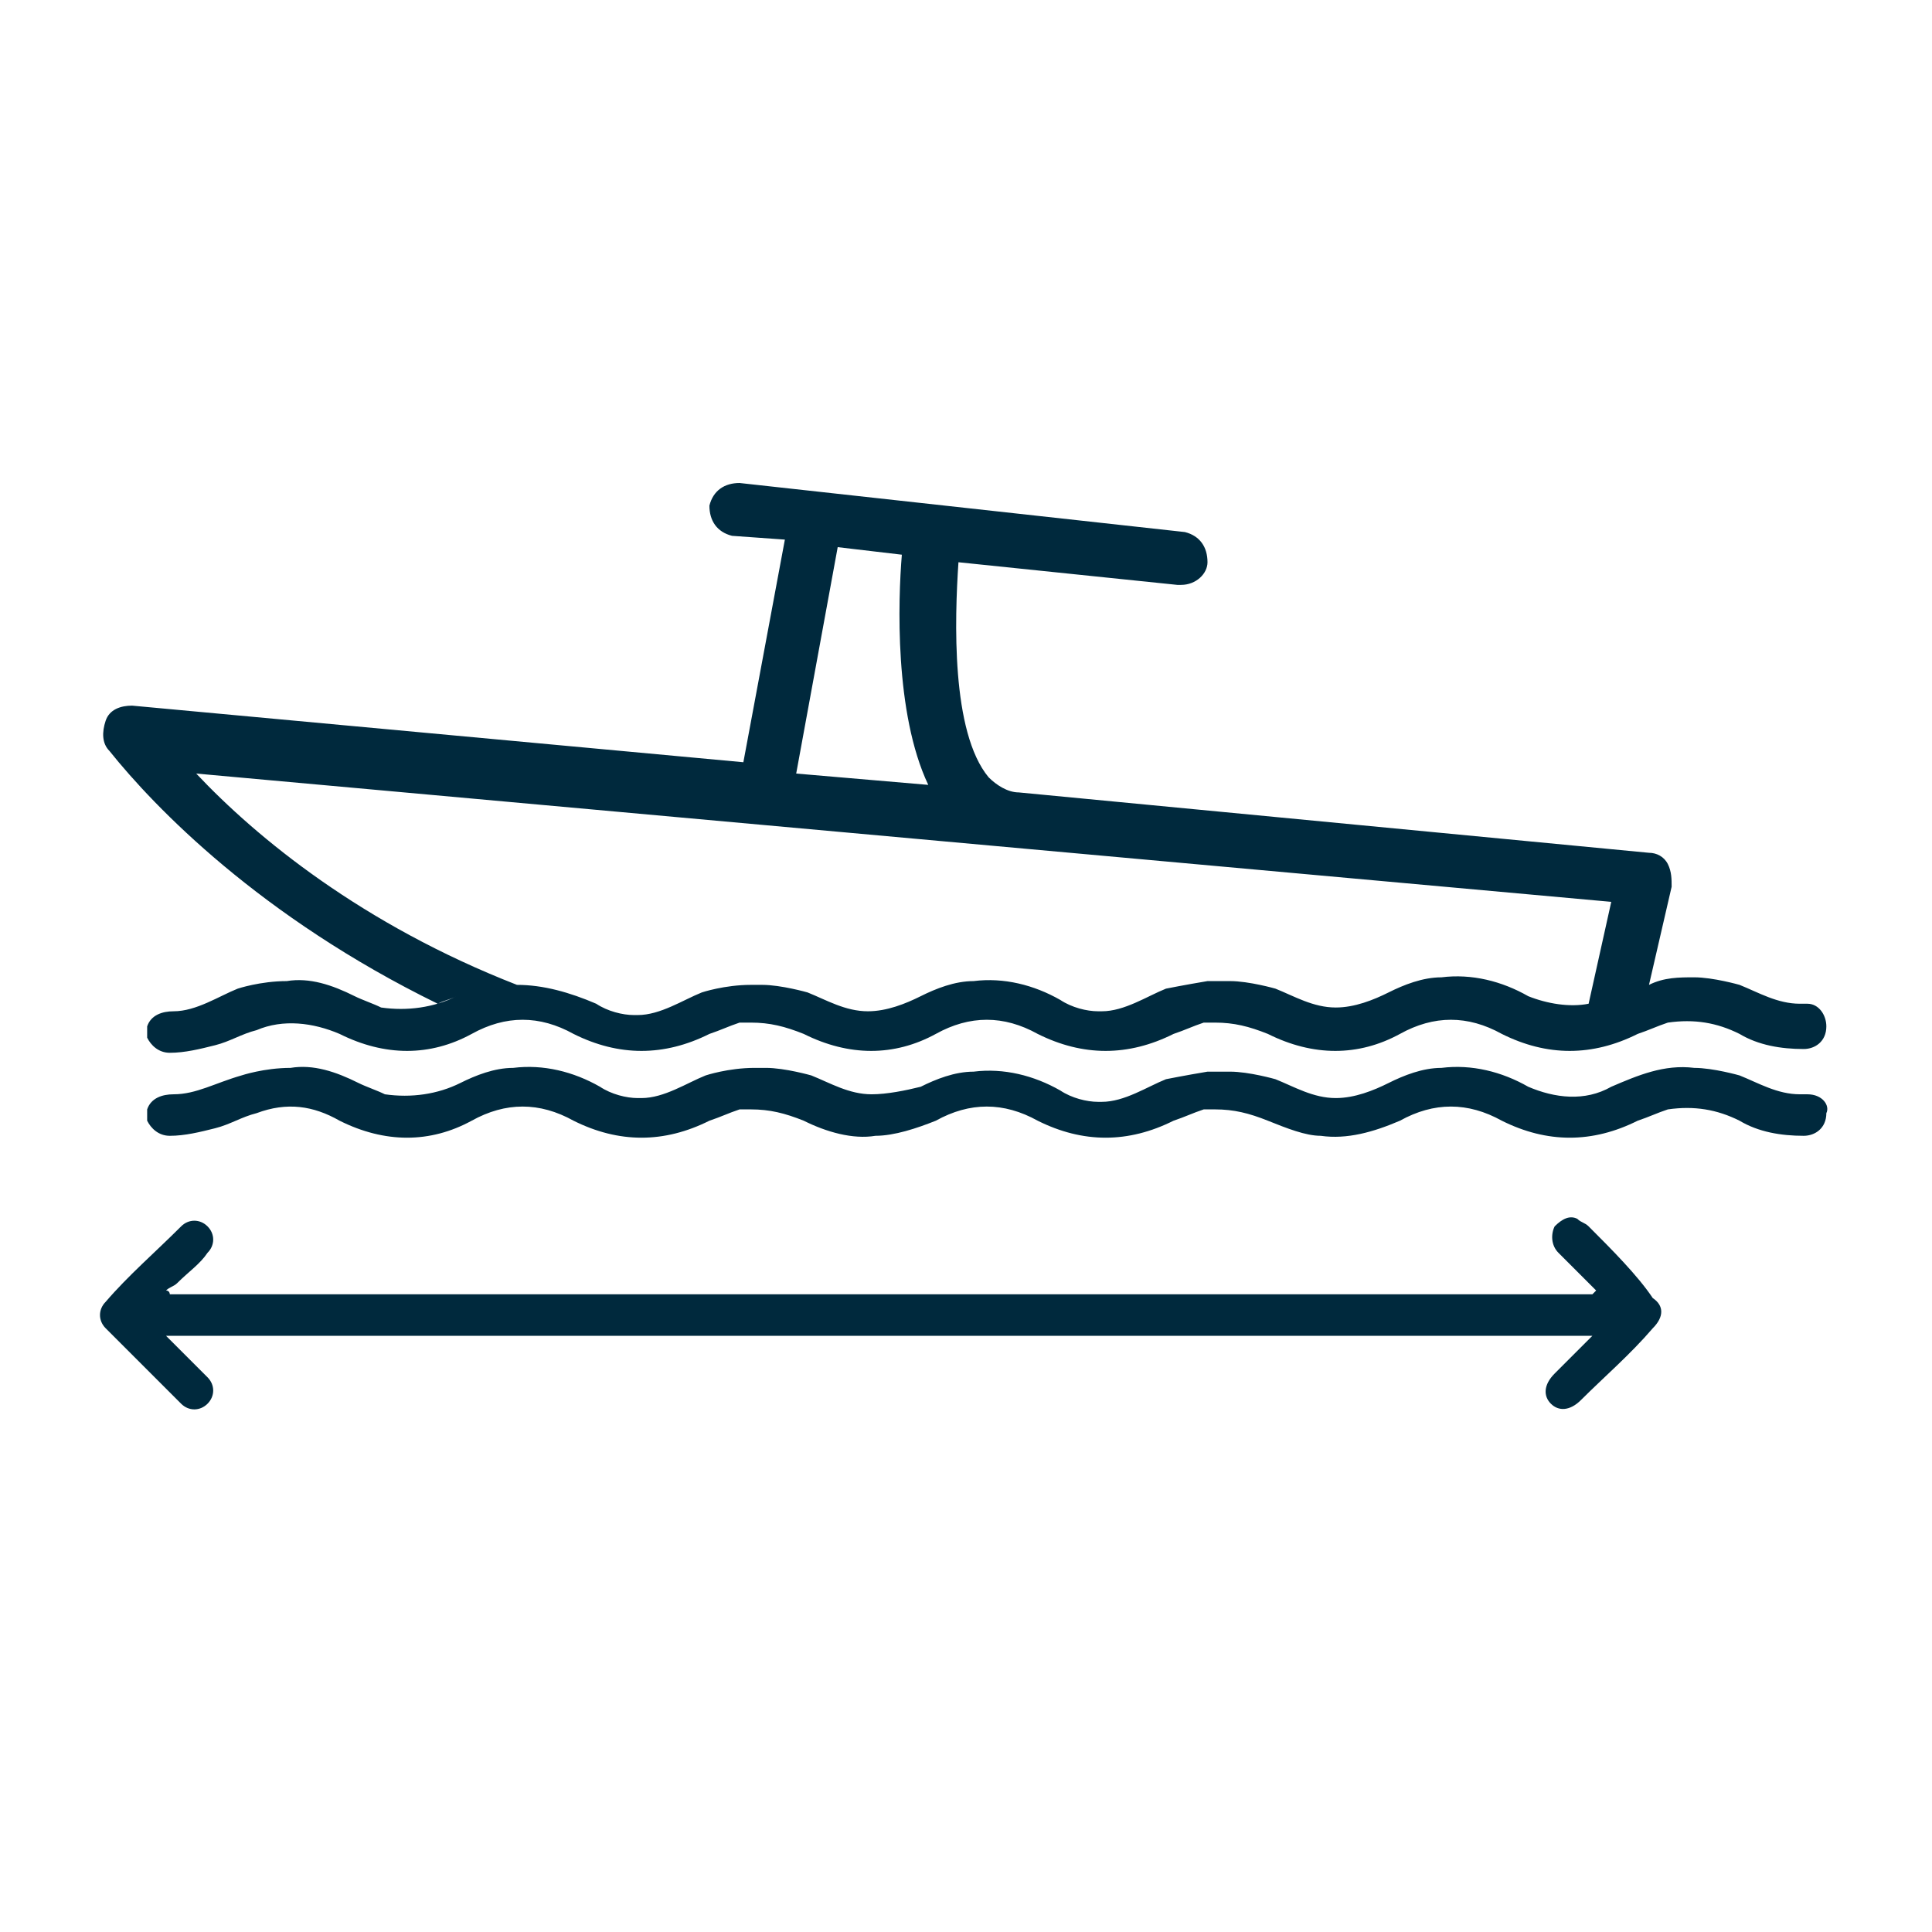
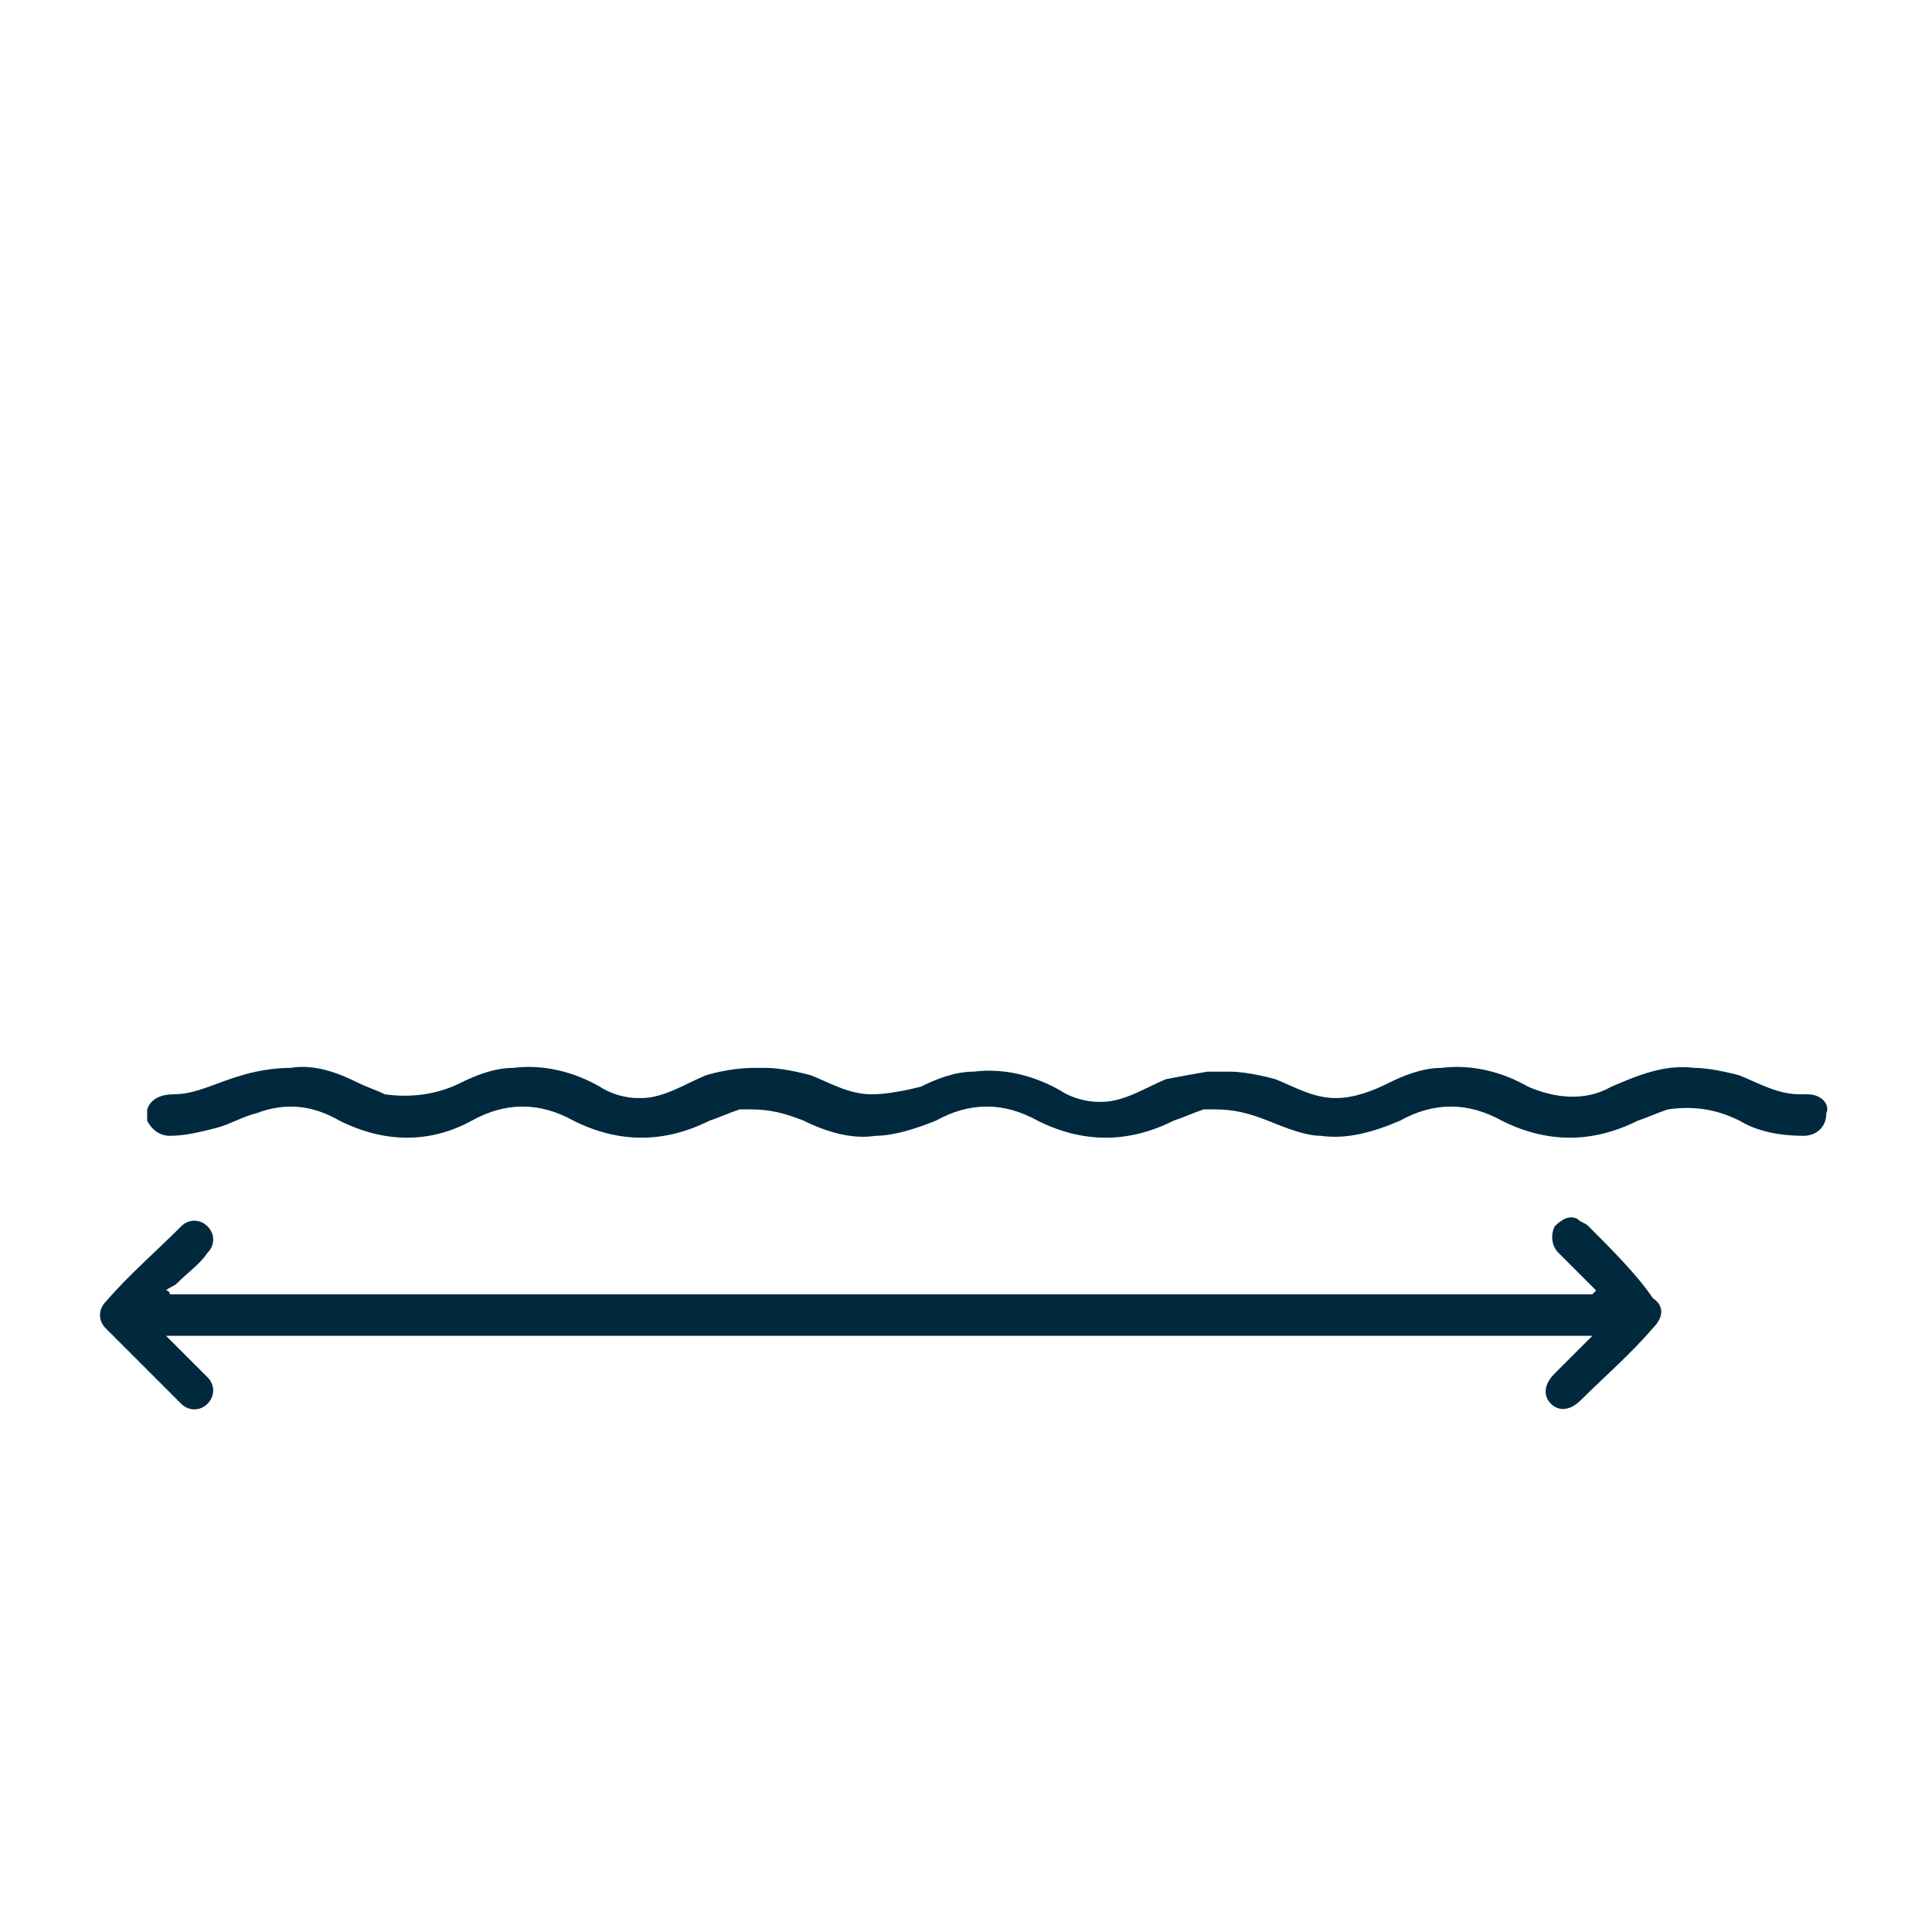
<svg xmlns="http://www.w3.org/2000/svg" id="Layer_1" x="0px" y="0px" viewBox="0 0 51.2 51.2" style="enable-background:new 0 0 51.2 51.2;" xml:space="preserve">
  <style type="text/css"> .st0{fill:#00293D;} </style>
  <g>
-     <path class="st0" d="M38.3-13.5c-0.2-1.1-0.9-1.8-1.9-2.1c-0.6-0.1-1.3-0.1-2,0.1c-0.4,0.1-0.8,0.2-1.2,0.3 c-0.5,0.1-0.9,0.3-1.4,0.4c-0.3,0.1-0.6,0.1-0.9,0.2c0,0,0,0,0,0l0-0.1c0-0.4-0.1-0.7-0.1-1.2c1-0.6,2.3-1.3,3.3-2.5 c1.6-1.8,1.6-4,0-5.8c-0.6-0.8-1.4-1.4-2.3-1.8c-2.7-1.3-5.7-1.7-8.8-1.1c-0.9,0.2-1.6,0.5-2.2,0.9c-1.2,0.9-1.5,2.1-0.8,3.5 c0.4,0.7,0.9,1.2,1.3,1.6l0.1,0.1c0.4,0.4,0.9,0.8,1.3,1.3c0.2,0.2,0.4,0.5,0.6,0.7l0,0l-1,0.8c-1.1-0.6-2-1-2.9-1.3 c-1-0.3-1.9-0.4-2.7-0.3c-1.3,0.2-2.3,0.9-3,2.2C13-16.4,12.8-15,13-13.3c0.4,2.7,1.5,5.1,3.3,7.2c0.7,0.8,1.4,1.3,2.1,1.6 c1.2,0.5,2.3,0.1,3.1-0.9c0.2-0.2,0.3-0.5,0.4-0.7c0.2-0.6,0.4-1.2,0.5-1.9c0.2-1,0.5-1.7,0.7-2.4l0.1,0c0.4,0.2,0.7,0.3,1.1,0.5 c0,0.2,0,0.5,0,0.7c0,0.5,0,1,0.1,1.5c0.1,1.1,0.4,2,0.8,2.8c0.8,1.4,2,2.1,3.6,2.1c0,0,0,0,0,0c1.3,0,2.5-0.4,3.7-1.1 c2.4-1.6,4.2-3.9,5.3-6.8C38.3-11.7,38.4-12.6,38.3-13.5z M30-17.5c-0.1-0.1-0.1-0.2-0.2-0.2c-0.3-0.3-0.6-0.6-0.9-0.9 c-0.9-0.7-1.9-1.1-3.1-1.1c-0.2,0-0.5,0-0.8,0.1c-0.7-1-1.5-1.9-2.5-2.7c-0.4-0.3-0.8-0.7-1.1-1.3c-0.2-0.3-0.2-0.5-0.1-0.7 c0.1-0.2,0.2-0.4,0.4-0.5c0.5-0.3,1.1-0.5,1.9-0.7c2.5-0.4,4.9-0.1,7,0.9c0.9,0.4,1.6,1,2.1,1.7c0.9,1.1,0.8,2.1,0,3.2 C32-18.8,30.9-18.1,30-17.5z M25.6-18c0.9,0,1.7,0.3,2.3,0.8c0.7,0.6,1,1.4,1.1,2.3c0.1,1.6-1.1,3.4-3.2,3.4 c-1.8,0.1-3.3-1.2-3.4-3c-0.1-0.9,0.2-1.8,0.8-2.4C23.7-17.4,24.4-17.9,25.6-18z M26.3-9.7c0.4-0.1,0.7-0.1,1.1-0.3 c1.4-0.5,2.4-1.4,3-2.9c0,0,0,0,0.1,0c1.1-0.1,2.3-0.3,3.5-0.8c0.5-0.2,1-0.3,1.6-0.3c0,0,0,0,0,0c0.6,0,0.9,0.3,0.9,0.9 c0,0.7-0.2,1.5-0.6,2.4c-1,2.3-2.4,4-4.3,5.2c-0.9,0.6-1.9,0.9-2.9,0.9c-0.8,0-1.4-0.4-1.8-1c-0.4-0.6-0.6-1.3-0.7-2.2 c-0.1-0.5-0.1-1-0.1-1.5l0-0.5C26.1-9.6,26.2-9.7,26.3-9.7z M21.7-11.5L21.7-11.5c-0.5,1-0.8,2.1-1.1,3.5c-0.1,0.5-0.2,1-0.6,1.5 c-0.3,0.4-0.6,0.5-1,0.3c-0.2-0.1-0.4-0.2-0.6-0.3l-0.2-0.2c-0.4-0.4-0.8-0.8-1.1-1.2c-1.3-1.7-2.1-3.6-2.4-5.7 c-0.2-1.2-0.1-2.3,0.4-3.2c0.4-1,1.1-1.5,1.9-1.5c0.1,0,0.1,0,0.2,0c0.4,0,0.8,0.1,1.3,0.2c0.9,0.2,1.8,0.6,2.7,1.2 c-0.3,0.7-0.5,1.4-0.5,2.1c0,1.2,0.3,2.2,1,3.1C21.8-11.6,21.8-11.6,21.7-11.5z" />
+     <path class="st0" d="M38.3-13.5c-0.2-1.1-0.9-1.8-1.9-2.1c-0.6-0.1-1.3-0.1-2,0.1c-0.4,0.1-0.8,0.2-1.2,0.3 c-0.5,0.1-0.9,0.3-1.4,0.4c-0.3,0.1-0.6,0.1-0.9,0.2c0,0,0,0,0,0l0-0.1c0-0.4-0.1-0.7-0.1-1.2c1-0.6,2.3-1.3,3.3-2.5 c1.6-1.8,1.6-4,0-5.8c-0.6-0.8-1.4-1.4-2.3-1.8c-2.7-1.3-5.7-1.7-8.8-1.1c-0.9,0.2-1.6,0.5-2.2,0.9c-1.2,0.9-1.5,2.1-0.8,3.5 c0.4,0.7,0.9,1.2,1.3,1.6l0.1,0.1c0.4,0.4,0.9,0.8,1.3,1.3c0.2,0.2,0.4,0.5,0.6,0.7l0,0l-1,0.8c-1.1-0.6-2-1-2.9-1.3 c-1-0.3-1.9-0.4-2.7-0.3c-1.3,0.2-2.3,0.9-3,2.2C13-16.4,12.8-15,13-13.3c0.4,2.7,1.5,5.1,3.3,7.2c0.7,0.8,1.4,1.3,2.1,1.6 c1.2,0.5,2.3,0.1,3.1-0.9c0.2-0.2,0.3-0.5,0.4-0.7c0.2-0.6,0.4-1.2,0.5-1.9c0.2-1,0.5-1.7,0.7-2.4l0.1,0c0.4,0.2,0.7,0.3,1.1,0.5 c0,0.2,0,0.5,0,0.7c0,0.5,0,1,0.1,1.5c0.8,1.4,2,2.1,3.6,2.1c0,0,0,0,0,0c1.3,0,2.5-0.4,3.7-1.1 c2.4-1.6,4.2-3.9,5.3-6.8C38.3-11.7,38.4-12.6,38.3-13.5z M30-17.5c-0.1-0.1-0.1-0.2-0.2-0.2c-0.3-0.3-0.6-0.6-0.9-0.9 c-0.9-0.7-1.9-1.1-3.1-1.1c-0.2,0-0.5,0-0.8,0.1c-0.7-1-1.5-1.9-2.5-2.7c-0.4-0.3-0.8-0.7-1.1-1.3c-0.2-0.3-0.2-0.5-0.1-0.7 c0.1-0.2,0.2-0.4,0.4-0.5c0.5-0.3,1.1-0.5,1.9-0.7c2.5-0.4,4.9-0.1,7,0.9c0.9,0.4,1.6,1,2.1,1.7c0.9,1.1,0.8,2.1,0,3.2 C32-18.8,30.9-18.1,30-17.5z M25.6-18c0.9,0,1.7,0.3,2.3,0.8c0.7,0.6,1,1.4,1.1,2.3c0.1,1.6-1.1,3.4-3.2,3.4 c-1.8,0.1-3.3-1.2-3.4-3c-0.1-0.9,0.2-1.8,0.8-2.4C23.7-17.4,24.4-17.9,25.6-18z M26.3-9.7c0.4-0.1,0.7-0.1,1.1-0.3 c1.4-0.5,2.4-1.4,3-2.9c0,0,0,0,0.1,0c1.1-0.1,2.3-0.3,3.5-0.8c0.5-0.2,1-0.3,1.6-0.3c0,0,0,0,0,0c0.6,0,0.9,0.3,0.9,0.9 c0,0.7-0.2,1.5-0.6,2.4c-1,2.3-2.4,4-4.3,5.2c-0.9,0.6-1.9,0.9-2.9,0.9c-0.8,0-1.4-0.4-1.8-1c-0.4-0.6-0.6-1.3-0.7-2.2 c-0.1-0.5-0.1-1-0.1-1.5l0-0.5C26.1-9.6,26.2-9.7,26.3-9.7z M21.7-11.5L21.7-11.5c-0.5,1-0.8,2.1-1.1,3.5c-0.1,0.5-0.2,1-0.6,1.5 c-0.3,0.4-0.6,0.5-1,0.3c-0.2-0.1-0.4-0.2-0.6-0.3l-0.2-0.2c-0.4-0.4-0.8-0.8-1.1-1.2c-1.3-1.7-2.1-3.6-2.4-5.7 c-0.2-1.2-0.1-2.3,0.4-3.2c0.4-1,1.1-1.5,1.9-1.5c0.1,0,0.1,0,0.2,0c0.4,0,0.8,0.1,1.3,0.2c0.9,0.2,1.8,0.6,2.7,1.2 c-0.3,0.7-0.5,1.4-0.5,2.1c0,1.2,0.3,2.2,1,3.1C21.8-11.6,21.8-11.6,21.7-11.5z" />
    <path class="st0" d="M25.7-13C25.7-13,25.7-13,25.7-13c0.5,0,0.9-0.2,1.2-0.5s0.5-0.8,0.5-1.2v0c0-1-0.8-1.7-1.7-1.7h0 c-1,0-1.7,0.8-1.7,1.7c0,0.5,0.2,0.9,0.5,1.2C24.8-13.1,25.3-13,25.7-13z" />
  </g>
  <g>
-     <path class="st0" d="M11.6,26.6c0.2-0.1,0.3-0.1,0.5-0.2c-0.6,0.3-1.3,0.4-2,0.3c-0.2-0.1-0.5-0.2-0.7-0.3 c-0.6-0.3-1.2-0.5-1.8-0.4c-0.7,0-1.3,0.2-1.3,0.2c-0.5,0.2-1.1,0.6-1.7,0.6c-0.3,0-0.6,0.1-0.7,0.4c0,0.1,0,0.2,0,0.3 c0.1,0.2,0.3,0.4,0.6,0.4c0.4,0,0.8-0.1,1.2-0.2c0.4-0.1,0.7-0.3,1.1-0.4C7.5,27,8.3,27.1,9,27.4c1.2,0.6,2.4,0.6,3.5,0 c0.9-0.5,1.8-0.5,2.7,0c1.2,0.6,2.4,0.6,3.6,0c0.3-0.1,0.5-0.2,0.8-0.3c0.1,0,0.2,0,0.3,0c0.5,0,0.9,0.1,1.4,0.3 c1.2,0.6,2.4,0.6,3.5,0c0.9-0.5,1.8-0.5,2.7,0c1.2,0.6,2.4,0.6,3.6,0c0.3-0.1,0.5-0.2,0.8-0.3c0.1,0,0.2,0,0.3,0 c0.5,0,0.9,0.1,1.4,0.3c1.2,0.6,2.4,0.6,3.5,0c0.9-0.5,1.8-0.5,2.7,0c1.2,0.6,2.4,0.6,3.6,0c0.3-0.1,0.5-0.2,0.8-0.3 c0.7-0.1,1.3,0,1.9,0.3c0.5,0.3,1.1,0.4,1.7,0.4c0.3,0,0.6-0.2,0.6-0.6c0-0.3-0.2-0.6-0.5-0.6c-0.1,0-0.1,0-0.2,0 c-0.6,0-1.1-0.3-1.6-0.5c0,0-0.7-0.2-1.2-0.2c-0.4,0-0.8,0-1.2,0.2c0,0,0,0,0,0l0.6-2.6c0-0.2,0-0.4-0.1-0.6 c-0.1-0.2-0.3-0.3-0.5-0.3L27,21c-0.3,0-0.6-0.2-0.8-0.4c-1-1.2-0.9-4.2-0.8-5.7l5.8,0.6c0,0,0.1,0,0.1,0c0.4,0,0.7-0.3,0.7-0.6 c0-0.4-0.2-0.7-0.6-0.8l-11.8-1.3c-0.4,0-0.7,0.2-0.8,0.6c0,0.4,0.2,0.7,0.6,0.8l1.4,0.1l-1.1,5.9L3.5,18.7c-0.3,0-0.6,0.1-0.7,0.4 c-0.1,0.3-0.1,0.6,0.1,0.8C4.1,21.4,6.9,24.3,11.6,26.6z M42.1,26.7c0.1,0,0.1,0,0.2-0.1C42.2,26.6,42.2,26.6,42.1,26.7z M22.2,14.5l1.7,0.2c-0.1,1.2-0.2,4.2,0.7,6.1l-3.5-0.3L22.2,14.5z M42.7,23.9l-0.6,2.7c-0.5,0.1-1.1,0-1.6-0.2 c-0.7-0.4-1.5-0.6-2.3-0.5c-0.5,0-1,0.2-1.4,0.4c-0.4,0.2-0.9,0.4-1.4,0.4c0,0,0,0,0,0c-0.6,0-1.1-0.3-1.6-0.5c0,0-0.7-0.2-1.2-0.2 c0,0-0.1,0-0.1,0c-0.1,0-0.1,0-0.2,0c-0.1,0-0.2,0-0.3,0c0,0,0,0,0,0c-0.6,0.1-1.1,0.2-1.1,0.2c-0.5,0.2-1.1,0.6-1.7,0.6 c0,0-0.1,0-0.1,0c-0.3,0-0.7-0.1-1-0.3c-0.7-0.4-1.5-0.6-2.3-0.5c-0.5,0-1,0.2-1.4,0.4c-0.4,0.2-0.9,0.4-1.4,0.4c0,0,0,0,0,0 c-0.6,0-1.1-0.3-1.6-0.5c0,0-0.7-0.2-1.2-0.2c0,0-0.1,0-0.1,0c-0.1,0-0.1,0-0.2,0c-0.7,0-1.3,0.2-1.3,0.2c-0.5,0.2-1.1,0.6-1.7,0.6 c0,0-0.1,0-0.1,0c-0.3,0-0.7-0.1-1-0.3c-0.7-0.3-1.4-0.5-2.1-0.5c-4.1-1.6-6.9-3.9-8.5-5.6L42.7,23.9z" />
    <path class="st0" d="M47.9,29c-0.1,0-0.1,0-0.2,0c-0.6,0-1.1-0.3-1.6-0.5c0,0-0.7-0.2-1.2-0.2c-0.8-0.1-1.5,0.2-2.2,0.5 c-0.7,0.4-1.5,0.3-2.2,0c-0.7-0.4-1.5-0.6-2.3-0.5c-0.5,0-1,0.2-1.4,0.4c-0.4,0.2-0.9,0.4-1.4,0.4c0,0,0,0,0,0 c-0.6,0-1.1-0.3-1.6-0.5c0,0-0.7-0.2-1.2-0.2c0,0-0.1,0-0.1,0c-0.1,0-0.1,0-0.2,0c-0.1,0-0.2,0-0.3,0c0,0,0,0,0,0 c-0.6,0.1-1.1,0.2-1.1,0.2c-0.5,0.2-1.1,0.6-1.7,0.6c0,0-0.1,0-0.1,0c-0.3,0-0.7-0.1-1-0.3c-0.7-0.4-1.5-0.6-2.3-0.5 c-0.5,0-1,0.2-1.4,0.4C24,28.9,23.5,29,23.1,29c0,0,0,0,0,0c-0.6,0-1.1-0.3-1.6-0.5c0,0-0.7-0.2-1.2-0.2c0,0-0.1,0-0.1,0 c-0.1,0-0.1,0-0.2,0c-0.7,0-1.3,0.2-1.3,0.2c-0.5,0.2-1.1,0.6-1.7,0.6c0,0-0.1,0-0.1,0c-0.3,0-0.7-0.1-1-0.3 c-0.7-0.4-1.5-0.6-2.3-0.5c-0.5,0-1,0.2-1.4,0.4c-0.6,0.3-1.3,0.4-2,0.3c-0.2-0.1-0.5-0.2-0.7-0.3c-0.6-0.3-1.2-0.5-1.8-0.4 c-0.7,0-1.3,0.2-1.3,0.2C5.7,28.7,5.2,29,4.6,29c-0.3,0-0.6,0.1-0.7,0.4c0,0.1,0,0.2,0,0.3c0.1,0.2,0.3,0.4,0.6,0.4 c0.4,0,0.8-0.1,1.2-0.2c0.4-0.1,0.7-0.3,1.1-0.4c0.8-0.3,1.5-0.2,2.2,0.2c1.2,0.6,2.4,0.6,3.5,0c0.9-0.5,1.8-0.5,2.7,0 c1.2,0.6,2.4,0.6,3.6,0c0.3-0.1,0.5-0.2,0.8-0.3c0.1,0,0.2,0,0.3,0c0.5,0,0.9,0.1,1.4,0.3c0.6,0.3,1.3,0.5,1.9,0.4c0,0,0,0,0,0 c0,0,0,0,0,0c0.5,0,1.1-0.2,1.6-0.4c0.9-0.5,1.8-0.5,2.7,0c1.2,0.6,2.4,0.6,3.6,0c0.3-0.1,0.5-0.2,0.8-0.3c0.1,0,0.2,0,0.3,0 c0.5,0,0.9,0.1,1.4,0.3c0.5,0.2,1,0.4,1.4,0.4c0,0,0,0,0,0c0.7,0.1,1.4-0.1,2.1-0.4c0.9-0.5,1.8-0.5,2.7,0c1.2,0.6,2.4,0.6,3.6,0 c0.3-0.1,0.5-0.2,0.8-0.3c0.7-0.1,1.3,0,1.9,0.3c0.5,0.3,1.1,0.4,1.7,0.4c0.3,0,0.6-0.2,0.6-0.6C48.5,29.3,48.3,29,47.9,29z" />
    <path class="st0" d="M42.1,32.5c-0.1-0.1-0.2-0.1-0.3-0.2c-0.2-0.1-0.4,0-0.6,0.2c-0.1,0.2-0.1,0.5,0.1,0.7c0.3,0.3,0.7,0.7,1,1 c0,0,0,0-0.1,0.1c-8.4,0-29.3,0-37.7,0c0,0,0-0.1-0.1-0.1c0.1-0.1,0.2-0.1,0.3-0.2c0.3-0.3,0.6-0.5,0.8-0.8c0.2-0.2,0.2-0.5,0-0.7 c-0.2-0.2-0.5-0.2-0.7,0c-0.7,0.7-1.4,1.3-2,2c-0.2,0.2-0.2,0.5,0,0.7c0.7,0.7,1.4,1.4,2,2c0.2,0.2,0.5,0.2,0.7,0 c0.2-0.2,0.2-0.5,0-0.7c-0.3-0.3-0.6-0.6-0.9-0.9c-0.1-0.1-0.1-0.1-0.2-0.2c8.4,0,29.3,0,37.8,0c-0.4,0.4-0.7,0.7-1,1 c-0.3,0.3-0.3,0.6-0.1,0.8c0.2,0.2,0.5,0.2,0.8-0.1c0.6-0.6,1.3-1.2,1.9-1.9c0.3-0.3,0.3-0.6,0-0.8C43.4,33.8,42.7,33.1,42.1,32.5z " />
  </g>
  <g>
    <path class="st0" d="M78.9,22.8c1.8-0.5,3.6-1,5.5-1.4c0.1,0,0.2,0,0.3,0c0.6,0.2,1.2,0.3,1.8,0.5c1.3,0.3,2.5,0.7,3.8,1 c0.4,0.1,0.8-0.2,0.8-0.6c0-0.3-0.2-0.6-0.6-0.7c-1.9-0.5-3.8-1-5.7-1.5c-0.2,0-0.4,0-0.6,0c-0.5,0.1-1,0.2-1.4,0.4 c-1.4,0.4-2.9,0.8-4.3,1.1c-0.4,0.1-0.6,0.4-0.5,0.8C78,22.7,78.4,22.9,78.9,22.8z" />
    <path class="st0" d="M75.4,25.8c0.2,0.5,0.4,1,0.6,1.5c0.3,0.9,0.9,1.6,1.9,1.9c0.3,0.1,1.5,0.4,2.2,0.5c1.5,0.4,2.4,0.6,4.1,1.1 c0,0,0,0,0,0c0,0,0,0,0,0c0,0,0,0,0.1,0c0.1,0,0.1,0,0.2,0s0.1,0,0.2,0c0,0,0,0,0.1,0c0,0,0,0,0,0c0,0,0,0,0,0 c1.8-0.5,2.7-0.7,4.1-1.1c0.7-0.2,1.8-0.4,2.2-0.5c1-0.3,1.6-1.1,1.9-1.9l0,0c0.2-0.6,0.5-1.3,0.7-1.9c0.5-1.3,1-2.6,1.5-3.9 c0.4-1-0.1-2-1.2-2.3c-0.4-0.1-2.1-0.5-2.6-0.6l-1.6-0.4c0,0-0.1,0-0.1,0v-4.1h0.5c0.4,0,0.7-0.3,0.7-0.7c0-0.4-0.3-0.7-0.7-0.7 H78.7c-0.4,0-0.7,0.3-0.7,0.7c0,0.4,0.3,0.7,0.7,0.7h0.5v4.1c0,0,0,0,0,0c0,0-0.1,0-0.2,0l-1.5,0.4c-0.4,0.1-2,0.5-2.5,0.6 c-1.1,0.3-1.7,1.3-1.2,2.4C74.3,23.1,74.9,24.5,75.4,25.8z M80.5,14.1h7.9v3.8c-1.3-0.3-2.1-0.6-3.7-1c-0.2,0-0.3,0-0.5,0 c-1.6,0.4-2.5,0.6-3.7,1V14.1z M75.3,20.6c3-0.8,6-1.6,9-2.3c0.1,0,0.2,0,0.3,0c3,0.8,6,1.6,8.9,2.3c0.3,0.1,0.4,0.3,0.3,0.6 c-0.7,1.8-1.4,3.7-2.1,5.5c-0.4,1.1-1.4,1.3-1.4,1.3c-2.7,0.7-2.8,0.8-5,1.3c-0.2,0.1-0.5,0.1-0.7,0.2c-0.1,0-0.1,0-0.2,0 c-0.1,0-0.1,0-0.2,0c-0.2-0.1-0.5-0.1-0.7-0.2c-2.2-0.6-2.3-0.6-5-1.3c0,0-1-0.3-1.4-1.4l0,0c-0.7-1.8-1.4-3.7-2.1-5.5 C74.9,20.9,75,20.7,75.3,20.6z" />
    <path class="st0" d="M95.1,34.4c-0.6-0.6-1.3-1.3-1.9-1.9c-0.1-0.1-0.2-0.1-0.3-0.2c-0.2-0.1-0.4,0-0.6,0.2 c-0.1,0.2-0.1,0.5,0.1,0.7c0.3,0.3,0.7,0.7,1,1c0,0,0,0-0.1,0.1c-8.4,0-9.5,0-17.8,0c0,0,0-0.1-0.1-0.1c0.1-0.1,0.2-0.1,0.3-0.2 c0.3-0.3,0.6-0.5,0.8-0.8c0.2-0.2,0.2-0.5,0-0.7c-0.2-0.2-0.5-0.2-0.7,0c-0.7,0.7-1.4,1.3-2,2c-0.2,0.2-0.2,0.5,0,0.7 c0.7,0.7,1.4,1.4,2,2c0.2,0.2,0.5,0.2,0.7,0c0.2-0.2,0.2-0.5,0-0.7c-0.3-0.3-0.6-0.6-0.9-0.9c-0.1-0.1-0.1-0.1-0.2-0.2 c8.4,0,9.5,0,18,0c-0.4,0.4-0.7,0.7-1,1c-0.3,0.3-0.3,0.6-0.1,0.8c0.2,0.2,0.5,0.2,0.8-0.1c0.6-0.6,1.3-1.2,1.9-1.9 C95.3,35,95.3,34.7,95.1,34.4z" />
  </g>
  <g>
-     <path class="st0" d="M30.6,66.4c-2.5-0.7-5.1-1.3-7.6-2c-0.2-0.1-0.5,0-0.8,0c-0.6,0.1-1.3,0.3-1.9,0.5c-1.9,0.5-3.9,1-5.8,1.5 c-0.5,0.1-0.8,0.6-0.7,1c0.1,0.6,0.6,0.8,1.3,0.7c2.5-0.6,4.9-1.3,7.4-1.9c0.1,0,0.3,0,0.4,0c0.8,0.2,1.6,0.4,2.4,0.6 c1.7,0.4,3.4,0.9,5.1,1.3c0.6,0.1,1.1-0.3,1.1-0.8C31.4,66.9,31.1,66.6,30.6,66.4z" />
    <path class="st0" d="M33.6,73c-0.3-0.1-0.5-0.3-0.8-0.4c-0.3,0.8-0.1,0.2-0.4,1c-0.6,1.4-1.8,1.7-1.8,1.7c-3.6,0.9-3.8,1-6.7,1.8 c-0.4,0.1-0.7,0.2-1.1,0.3c-0.1,0-0.1,0-0.2,0c0,0,0,0,0,0c0,0,0,0,0,0c-0.1,0-0.1,0-0.2,0c-0.4-0.1-0.7-0.2-1.1-0.3 c-2.9-0.8-3.1-0.8-6.7-1.8c0,0-1.3-0.3-1.9-1.9l0,0c-0.1-0.3-0.2-0.5-0.3-0.8c0,0,0,0,0,0c-0.6,0.2-1.1,0.5-1.6,0.7 c0,0.1,0.1,0.2,0.1,0.4c0.1,0.2,0.1,0.3,0.2,0.7c0.4,1.2,1.2,2.2,2.6,2.6c0.4,0.1,2,0.5,2.9,0.7c2,0.5,3.2,0.9,5.6,1.5 c0.1,0,0.1,0,0.2,0c0,0,0,0,0,0c0,0,0,0,0.1,0c0,0,0,0,0,0c0,0,0,0,0,0c0,0,0,0,0,0c0,0,0,0,0,0c0,0,0,0,0.1,0c0,0,0,0,0,0 c0.1,0,0.1,0,0.2,0c2.4-0.6,3.6-0.9,5.6-1.5c0.9-0.2,2.5-0.6,2.9-0.7c1.4-0.4,2.2-1.5,2.6-2.6l0,0c0.3-0.8,0.1-0.2,0.4-1 C34.1,73.2,33.9,73.1,33.6,73z" />
    <path class="st0" d="M36.8,70.4c-0.1,0-0.2,0-0.3,0c-0.3,0-0.6-0.1-0.9-0.2c0.5-1.2,0.9-2.5,1.4-3.7c0.5-1.4-0.2-2.7-1.6-3.1 c-0.6-0.2-2.9-0.7-3.5-0.8l-2.1-0.6c-0.1,0-0.1,0-0.2,0v-5.6h0.7c0.5,0,0.9-0.4,0.9-0.9c0-0.5-0.4-0.9-0.9-0.9H14.8 c-0.5,0-0.9,0.4-0.9,0.9c0,0.5,0.4,0.9,0.9,0.9h0.6V62c0,0,0,0-0.1,0c-0.1,0-0.1,0-0.2,0l-2,0.5c-0.6,0.1-2.8,0.7-3.3,0.8 c-1.6,0.4-2.2,1.8-1.7,3.3c0.5,1.2,0.9,2.4,1.4,3.6c-0.3,0.1-0.6,0.2-1,0.2c-0.5,0-0.9,0.2-1.1,0.7c0,0.2,0,0.3,0,0.5 c0.2,0.4,0.5,0.7,0.9,0.6c0.6-0.1,1.2-0.1,1.8-0.3c0.6-0.2,1.1-0.5,1.6-0.7c1.2-0.4,2.3-0.2,3.4,0.3c1.8,0.9,3.6,0.9,5.3,0 c1.4-0.7,2.7-0.7,4.1,0c1.8,0.9,3.6,0.9,5.4,0c0.4-0.2,0.8-0.4,1.2-0.4c1-0.2,2,0,2.9,0.5c0.8,0.4,1.7,0.6,2.6,0.6 c0.5,0,0.9-0.4,0.9-0.8C37.6,70.9,37.3,70.5,36.8,70.4z M35.4,70.2c-0.2-0.1-0.4-0.1-0.6-0.2C35,70.1,35.2,70.1,35.4,70.2z M17.2,56.4h10.7v5.1c-1.7-0.5-2.8-0.8-5-1.4c-0.2-0.1-0.5-0.1-0.7,0c-2.1,0.6-3.3,0.9-5,1.3V56.4z M9.7,70.2 c0.2-0.1,0.4-0.1,0.5-0.2C10,70.1,9.8,70.1,9.7,70.2z M10.4,69.9c0.2-0.1,0.4-0.2,0.6-0.3C10.8,69.7,10.6,69.8,10.4,69.9z M28.9,70.1c-1.1,0.5-2.3,0.5-3.4,0c-1.1-0.6-2.2-0.9-3.5-0.8c-0.8,0.1-1.5,0.2-2.2,0.6c-0.9,0.5-1.9,0.7-3,0.4 c-0.4-0.1-0.7-0.2-1.1-0.4c-0.9-0.4-1.8-0.7-2.7-0.7c-0.9,0-1.8,0.2-2,0.3c0,0,0,0,0,0c-0.4-1.2-0.9-2.4-1.3-3.5 c-0.2-0.4,0-0.7,0.4-0.8c4-1.1,8.1-2.1,12.1-3.2c0.1,0,0.3,0,0.5,0c4,1,8,2.1,12.1,3.1c0.5,0.1,0.6,0.4,0.4,0.8 c-0.5,1.2-0.9,2.4-1.4,3.6c0,0,0,0,0,0c-0.2-0.1-1-0.3-1.7-0.3C31,69.2,30,69.6,28.9,70.1z" />
-     <path class="st0" d="M42.8,76.3c-0.3,0.4-0.7,0.7-1,1.1c0,0,0,0-0.1-0.1c0-0.6,0-0.8,0-0.9c0,0,0,0,0,0c0-0.2,0-1.2,0-5.2 c0,0,0.1,0,0.1-0.1c0.1,0.1,0.1,0.2,0.2,0.3c0.3,0.3,0.5,0.6,0.8,0.8c0.2,0.2,0.5,0.2,0.7,0c0.2-0.2,0.2-0.5,0-0.7 c-0.7-0.7-1.4-1.4-2.1-2.1c-0.2-0.2-0.5-0.2-0.7,0c-0.7,0.7-1.4,1.4-2.1,2.1c-0.2,0.2-0.2,0.5,0,0.7c0.2,0.2,0.5,0.2,0.7,0 c0.3-0.3,0.6-0.6,0.9-0.9c0.1-0.1,0.1-0.1,0.2-0.2c0,3.4,0,4.4,0,4.7c0,0,0,0,0,0.1c0,0.2,0,0.6,0,1.5c-0.4-0.4-0.7-0.7-1-1.1 c-0.3-0.3-0.6-0.3-0.8-0.1c-0.2,0.2-0.2,0.5,0.1,0.8c0.6,0.6,1.3,1.3,1.9,1.9c0.3,0.3,0.6,0.3,0.9,0c0.7-0.6,1.3-1.3,1.9-1.9 c0.1-0.1,0.2-0.2,0.2-0.3c0.1-0.2,0-0.4-0.2-0.6C43.3,76.1,43,76.1,42.8,76.3z" />
  </g>
  <g>
    <path class="st0" d="M45.8,85.6c-1.3-5.9-5.2-10.9-10.6-13.7C29.7,69,23.4,68.7,17.8,71C10.1,74.2,4.9,81.8,4.9,90 c0,0.8,0.4,1.2,1.2,1.2H10c0.4,0,0.7-0.1,0.9-0.3c0.1-0.1,0.3-0.4,0.2-0.7c0-0.3-0.2-1-1.1-1c0,0,0,0,0,0c-0.7,0-1.4,0-2,0l-1,0 c0.3-4.4,1.8-8.1,4.7-11.4c0,0,0,0,0,0l1.3,1.3c0.4,0.5,1,0.5,1.5,0.1c0.2-0.2,0.3-0.4,0.3-0.7c0-0.3-0.1-0.6-0.4-0.9 c-0.1-0.1-0.2-0.2-0.3-0.3l-1.1-1.1c3.3-2.9,7-4.4,11.4-4.7l0,0.8l0,2.3c0,0.4,0.1,0.7,0.3,0.9c0.1,0.1,0.3,0.3,0.7,0.3 c0,0,0,0,0,0c0.5,0,1-0.3,1-1.1l0-3c4.4,0.3,8.1,1.8,11.4,4.7l-1.4,1.3c-0.1,0.1-0.4,0.3-0.3,0.7c0,0.4,0.1,0.7,0.3,0.9 c0.4,0.4,1,0.3,1.4-0.1l1.4-1.4c2.9,3.3,4.4,7,4.7,11.4l-3,0c-1.1,0-1.2,0.8-1.2,1c0,0.4,0.1,0.6,0.3,0.7c0.2,0.2,0.5,0.3,0.9,0.3 h3.9c0.8,0,1.2-0.4,1.2-1.2C46.3,88.6,46.1,87.1,45.8,85.6z" />
    <path class="st0" d="M32.6,81.7c-0.6,0.3-1.2,0.6-1.8,0.9c-1.3,0.6-2.6,1.2-3.9,1.9c-1.3,0.7-2.5,1.4-3.7,2.1 c-1.2,0.8-1.8,2-1.9,3.6l0,0l0,0c0.1,1.7,1,3.1,2.5,3.8c0.6,0.3,1.2,0.4,1.9,0.4c1,0,1.9-0.4,2.8-1.1c0.5-0.4,0.9-1,1.3-1.7 c1.1-2,2.1-4.1,3.1-6.1l1.2-2.4c0.1-0.2,0.4-0.8-0.1-1.3C33.4,81.3,32.8,81.6,32.6,81.7z M25.9,92.4c-1,0.1-2-0.4-2.4-1.4 c-0.4-1-0.1-2,0.7-2.6c0.7-0.5,1.4-0.9,2.1-1.3c1.4-0.7,2.8-1.4,4.2-2.1l0.5-0.3C30,87,29,89.1,27.7,91.1 C27.2,91.9,26.7,92.3,25.9,92.4z" />
  </g>
</svg>